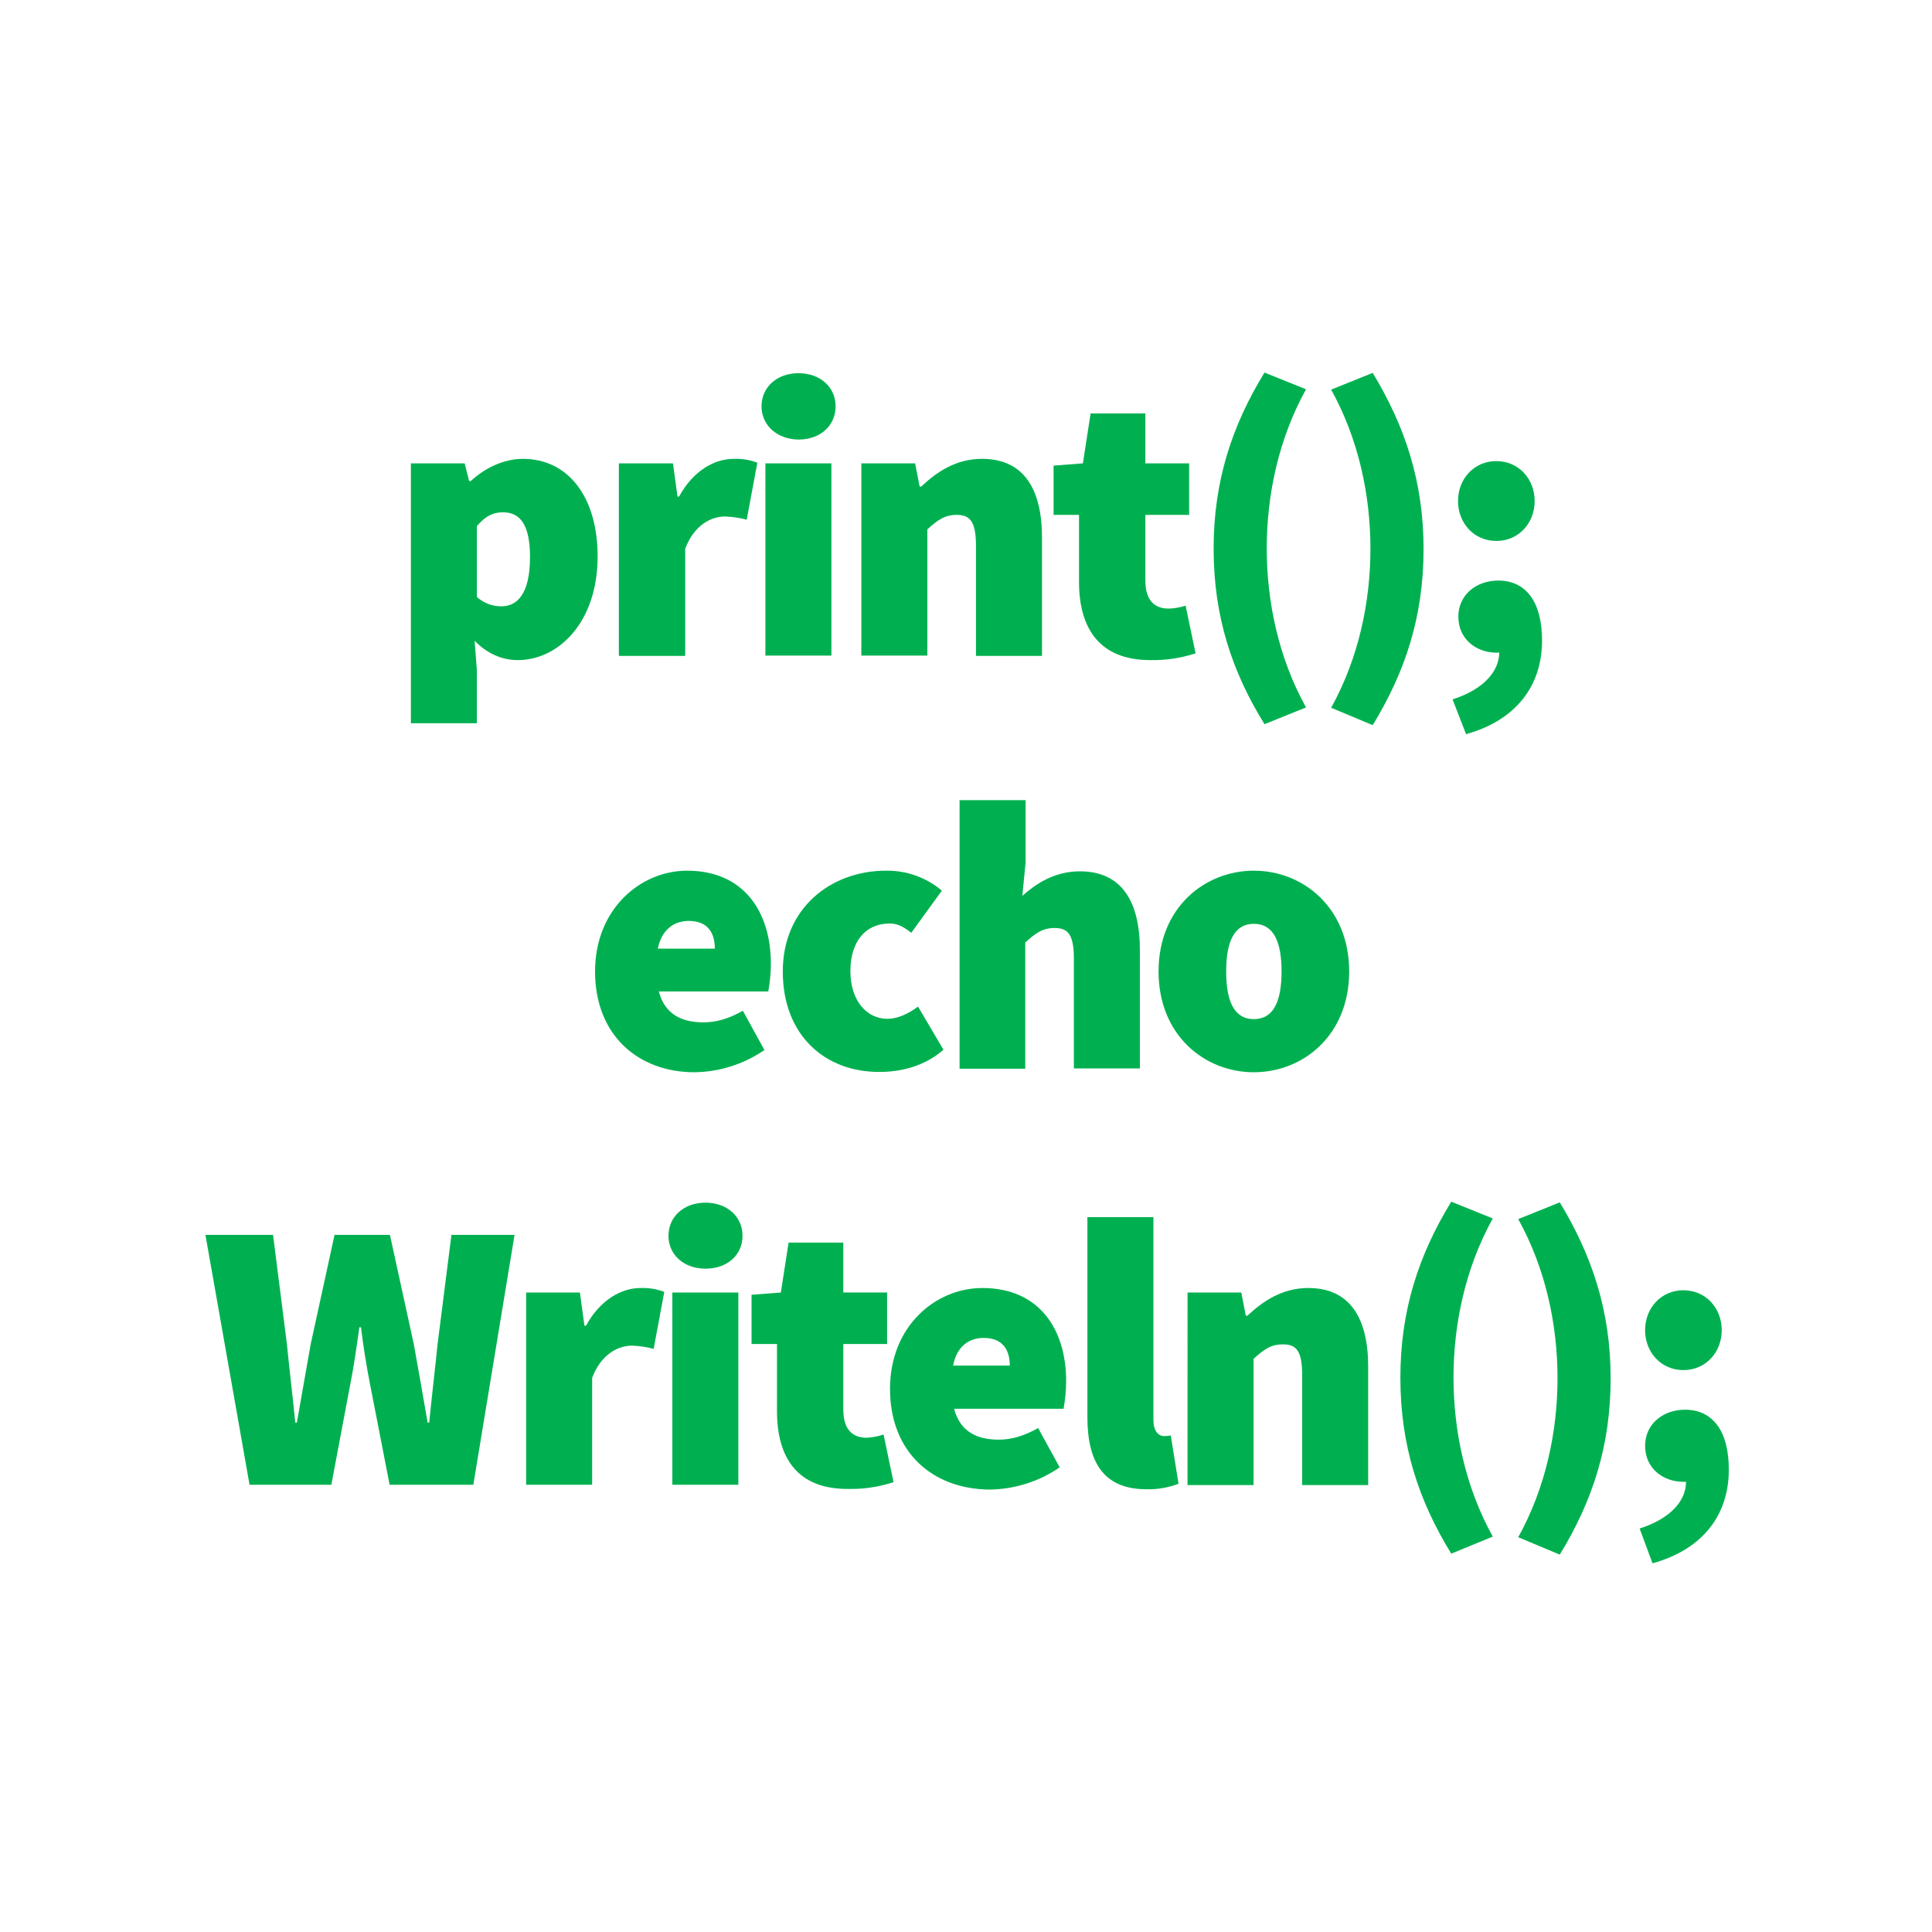
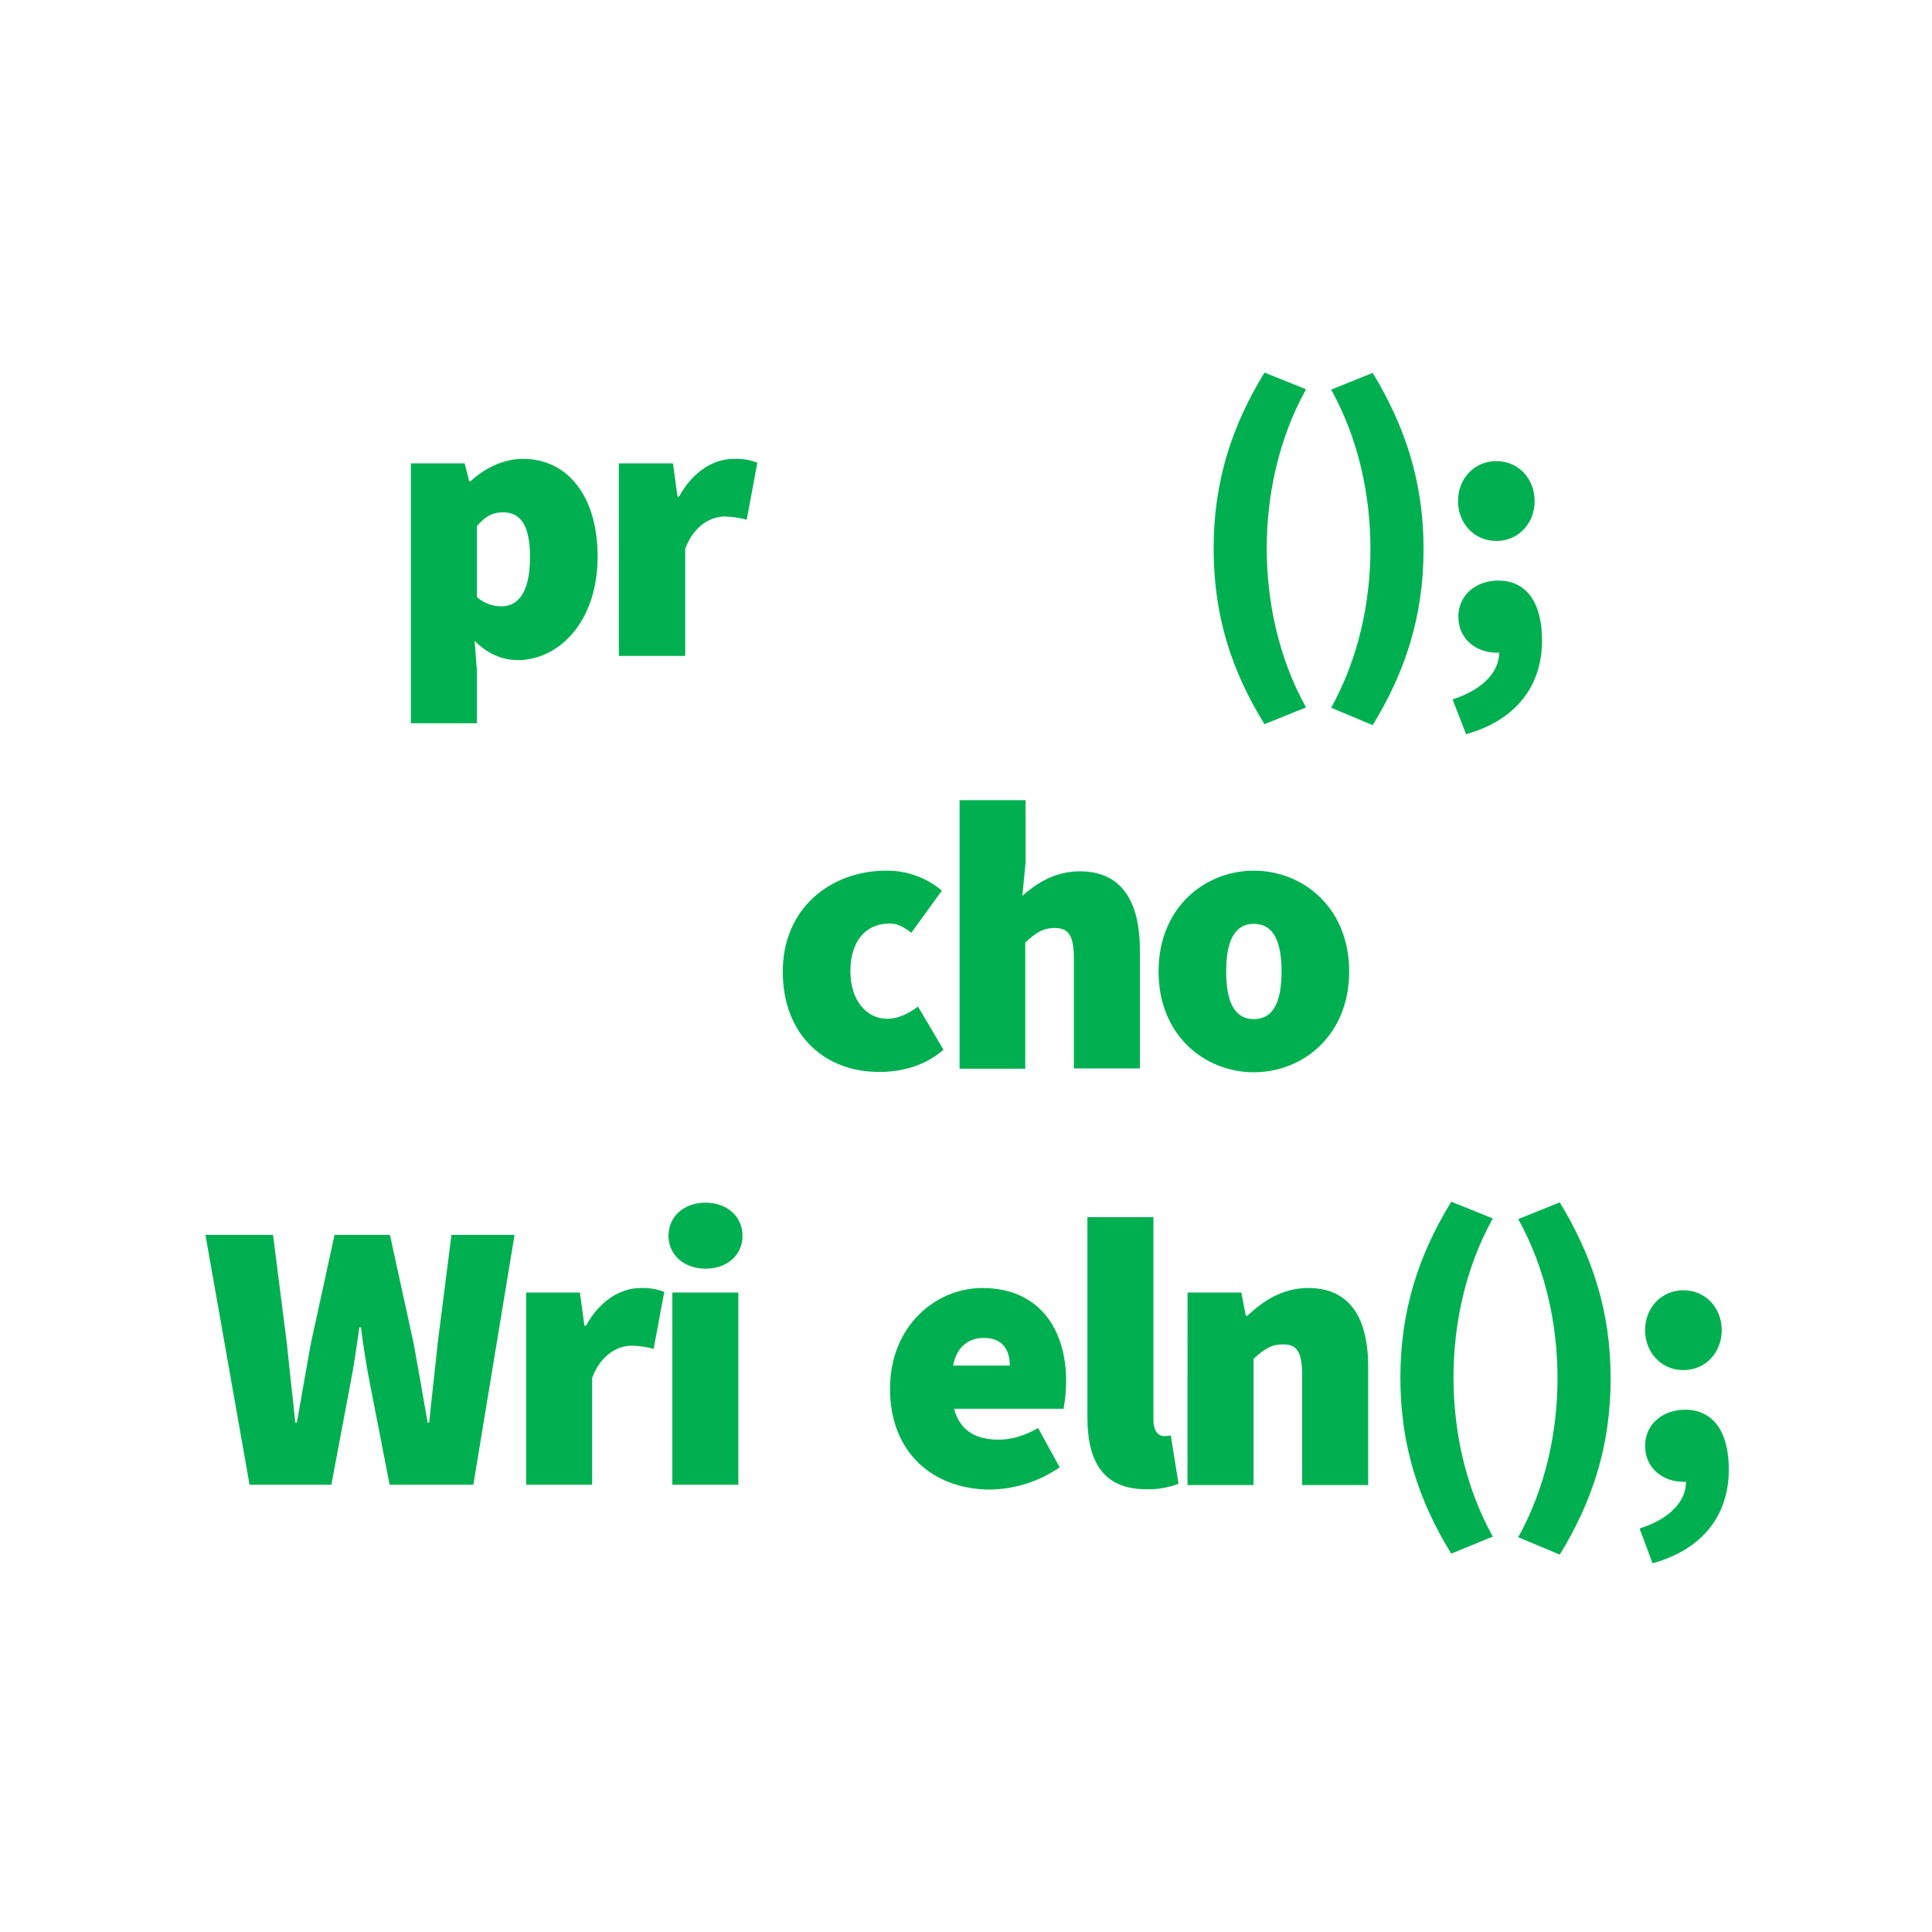
<svg xmlns="http://www.w3.org/2000/svg" version="1.1" id="a47cc3d4-efa9-4119-b559-5567f65512f3" x="0px" y="0px" viewBox="0 0 600 600" style="enable-background:new 0 0 600 600;" xml:space="preserve">
  <style type="text/css">
	.st0{fill:#00B050;}
</style>
  <title>chicklet4</title>
  <path class="st0" d="M127.6,143.9h16.7l1.4,5.5h0.5c4.4-4.1,10.3-6.9,16.2-6.9c14.1,0,23.2,11.9,23.2,30.3  c0,20.5-12.2,32.2-24.8,32.2c-5,0-9.6-2.1-13.4-6l0.7,9.1v16.5h-20.5V143.9z M164.6,173c0-9.8-2.9-13.9-8.4-13.9  c-3.1,0-5.5,1.2-8.1,4.3v22c2.1,1.9,4.8,2.9,7.6,2.9C160.6,188.3,164.6,184.5,164.6,173L164.6,173z" />
  <path class="st0" d="M192.3,143.9H209l1.4,10.3h0.5c4.4-8.1,11.1-11.7,16.9-11.7c2.5-0.1,5.1,0.3,7.4,1.2l-3.3,17.7  c-2.2-0.6-4.4-0.9-6.7-1c-4.3,0-9.6,2.6-12.4,10v33.3h-20.6V143.9z" />
-   <path class="st0" d="M236.5,126.2c0-6,4.8-10.3,11.5-10.3s11.5,4.3,11.5,10.3s-4.8,10.3-11.4,10.3S236.5,132.2,236.5,126.2z   M237.7,143.9h20.5v59.7h-20.5L237.7,143.9z" />
-   <path class="st0" d="M267.5,143.9h16.7l1.4,7.2h0.5c4.8-4.5,10.7-8.6,18.9-8.6c13.1,0,18.6,9.6,18.6,24.4v36.8h-20.5v-34.2  c0-7.6-1.9-9.6-6-9.6c-3.8,0-6,1.7-9.1,4.5v39.2h-20.5V143.9z" />
-   <path class="st0" d="M335.1,180.7v-20.8h-7.9v-15.3l9.1-0.7l2.4-15.5h17v15.5h13.6v16h-13.6v20.4c0,6.6,3.3,8.7,7.2,8.7  c1.8,0,3.6-0.4,5.3-0.9l3.1,14.8c-4.6,1.5-9.3,2.2-14.1,2.1C341.5,205,335.1,195.2,335.1,180.7z" />
  <path class="st0" d="M376.9,170.4c0-21,5.7-38.2,15.8-54.7l12.9,5.2c-8.6,15.5-12.2,33-12.2,49.4s3.6,33.9,12.2,49.4l-12.9,5.2  C382.6,208.6,376.9,191.4,376.9,170.4z" />
  <path class="st0" d="M413.4,219.8c8.6-15.5,12.2-33,12.2-49.4s-3.6-33.9-12.2-49.4l12.9-5.2c10,16.5,15.8,33.7,15.8,54.7  s-5.7,38.2-15.8,54.7L413.4,219.8z" />
  <path class="st0" d="M451.1,217.2c9.7-3.1,14.6-8.8,14.5-14.8v-12.9l6.1,10.9c-2,1.5-4.4,2.3-6.9,2.3c-6.2,0-11.9-4.1-11.9-11.2  c0-6.7,5.5-11.2,12.4-11.2c8.8,0,13.6,6.9,13.6,18.6c0,14.1-8.1,24.8-23.6,29.1L451.1,217.2z M452.8,155.6c0-6.9,5-12.4,11.9-12.4  s11.9,5.5,11.9,12.4s-5,12.4-11.9,12.4S452.8,162.5,452.8,155.6z" />
-   <path class="st0" d="M184.8,301.7c0-19.4,14.1-31.3,28.6-31.3c17.7,0,26,12.9,26,28.9c0,2.9-0.3,5.8-0.8,8.6h-34  c1.9,7.2,7.2,9.6,13.9,9.6c4.1,0,7.9-1.2,12.2-3.6l6.7,12.2c-6.4,4.4-14,6.8-21.7,6.9C198.2,333,184.8,321.5,184.8,301.7z   M222,294.6c0-4.5-1.9-8.6-8.1-8.6c-4.5,0-8.4,2.6-9.6,8.6H222z" />
  <path class="st0" d="M243.1,301.7c0-19.8,15.1-31.3,32-31.3c6.4-0.1,12.6,2.1,17.4,6.2l-9.5,13.1c-2.6-2.1-4.5-2.9-6.7-2.9  c-7.6,0-12.2,5.7-12.2,14.8s5,14.8,11.5,14.8c3.3,0,6.7-1.7,9.5-3.8l7.9,13.4c-6,5.3-13.6,6.9-19.8,6.9  C256.2,333,243.1,321.5,243.1,301.7z" />
  <path class="st0" d="M298,248.5h20.5v19.4l-1,10.3c4.1-3.6,9.8-7.6,17.9-7.6c13.1,0,18.6,9.6,18.6,24.4v36.8h-20.5v-34.1  c0-7.6-1.9-9.5-6-9.5c-3.8,0-6,1.7-9.1,4.5v39.2H298V248.5z" />
  <path class="st0" d="M359.8,301.7c0-19.8,14.3-31.3,29.6-31.3s29.6,11.5,29.6,31.3S404.7,333,389.4,333S359.8,321.5,359.8,301.7z   M398,301.7c0-9.1-2.4-14.8-8.6-14.8s-8.6,5.7-8.6,14.8s2.4,14.8,8.6,14.8S398,310.8,398,301.7L398,301.7z" />
  <path class="st0" d="M63.8,383.5h21l4.3,33.9c0.8,8.1,1.8,16.2,2.6,24.4h0.5c1.4-8.1,2.9-16.4,4.3-24.4l7.4-33.9h17.2l7.4,33.9  c1.4,7.8,2.9,16.1,4.3,24.4h0.5c0.8-8.2,1.8-16.5,2.6-24.4l4.3-33.9h19.6L147,461.1h-26l-6-30.8c-1.2-6-2.2-12.4-2.9-18.1h-0.5  c-0.8,5.7-1.7,12.2-2.9,18.1l-5.8,30.8H77.5L63.8,383.5z" />
  <path class="st0" d="M163.4,401.4h16.7l1.4,10.3h0.5c4.4-8.1,11.1-11.7,16.9-11.7c2.5-0.1,5,0.3,7.4,1.2l-3.3,17.7  c-2.2-0.6-4.4-0.9-6.7-1c-4.3,0-9.6,2.6-12.4,10v33.2h-20.5V401.4z" />
  <path class="st0" d="M207.6,383.8c0-6,4.8-10.3,11.5-10.3s11.5,4.3,11.5,10.3s-4.8,10.2-11.5,10.2S207.6,389.7,207.6,383.8z   M208.8,401.4h20.5v59.7h-20.5V401.4z" />
-   <path class="st0" d="M241.3,438.2v-20.8h-7.9v-15.3l9.1-0.7l2.4-15.5h17v15.5h13.6v16h-13.6v20.4c0,6.6,3.3,8.7,7.2,8.7  c1.8-0.1,3.6-0.4,5.3-1l3.1,14.8c-4.6,1.5-9.3,2.2-14.1,2.1C247.7,462.5,241.3,452.8,241.3,438.2z" />
  <path class="st0" d="M276.4,431.3c0-19.4,14.1-31.3,28.7-31.3c17.7,0,26,12.9,26,28.9c0,2.9-0.3,5.8-0.8,8.6h-34  c1.9,7.2,7.2,9.6,13.9,9.6c4,0,7.9-1.2,12.2-3.6l6.7,12.2c-6.4,4.4-14,6.8-21.7,6.9C289.7,462.5,276.4,451.1,276.4,431.3z   M313.6,424.1c0-4.5-1.9-8.6-8.1-8.6c-4.5,0-8.4,2.6-9.5,8.6H313.6z" />
  <path class="st0" d="M337.7,440.1V378h20.5v62.8c0,4.1,1.9,5.2,3.3,5.2c0.7,0,1.4-0.1,2.1-0.2l2.4,15c-3.2,1.2-6.6,1.8-10,1.7  C342.3,462.5,337.7,453.5,337.7,440.1z" />
  <path class="st0" d="M368.8,401.4h16.7l1.4,7.2h0.5c4.8-4.5,10.8-8.6,18.9-8.6c13.1,0,18.6,9.6,18.6,24.4v36.8h-20.5V427  c0-7.6-1.9-9.5-6-9.5c-3.8,0-6,1.7-9.1,4.5v39.2h-20.5V401.4z" />
  <path class="st0" d="M434.9,427.9c0-21,5.7-38.2,15.8-54.7l12.9,5.2c-8.6,15.5-12.2,33-12.2,49.4s3.6,33.9,12.2,49.4l-12.9,5.3  C440.6,466.1,434.9,448.9,434.9,427.9z" />
  <path class="st0" d="M471.5,477.4c8.6-15.5,12.2-33,12.2-49.4s-3.6-33.9-12.2-49.4l12.9-5.2c10,16.5,15.8,33.7,15.8,54.7  s-5.7,38.2-15.8,54.7L471.5,477.4z" />
  <path class="st0" d="M509.2,474.7c9.7-3.1,14.6-8.8,14.4-14.8V447l6.1,10.9c-2,1.5-4.4,2.3-6.9,2.3c-6.2,0-11.9-4.1-11.9-11.2  c0-6.7,5.5-11.2,12.4-11.2c8.8,0,13.6,6.9,13.6,18.6c0,14.1-8.1,24.8-23.7,29.1L509.2,474.7z M510.9,413.1c0-6.9,5-12.4,11.9-12.4  s11.9,5.5,11.9,12.4s-5,12.4-11.9,12.4S510.9,420,510.9,413.1z" />
</svg>